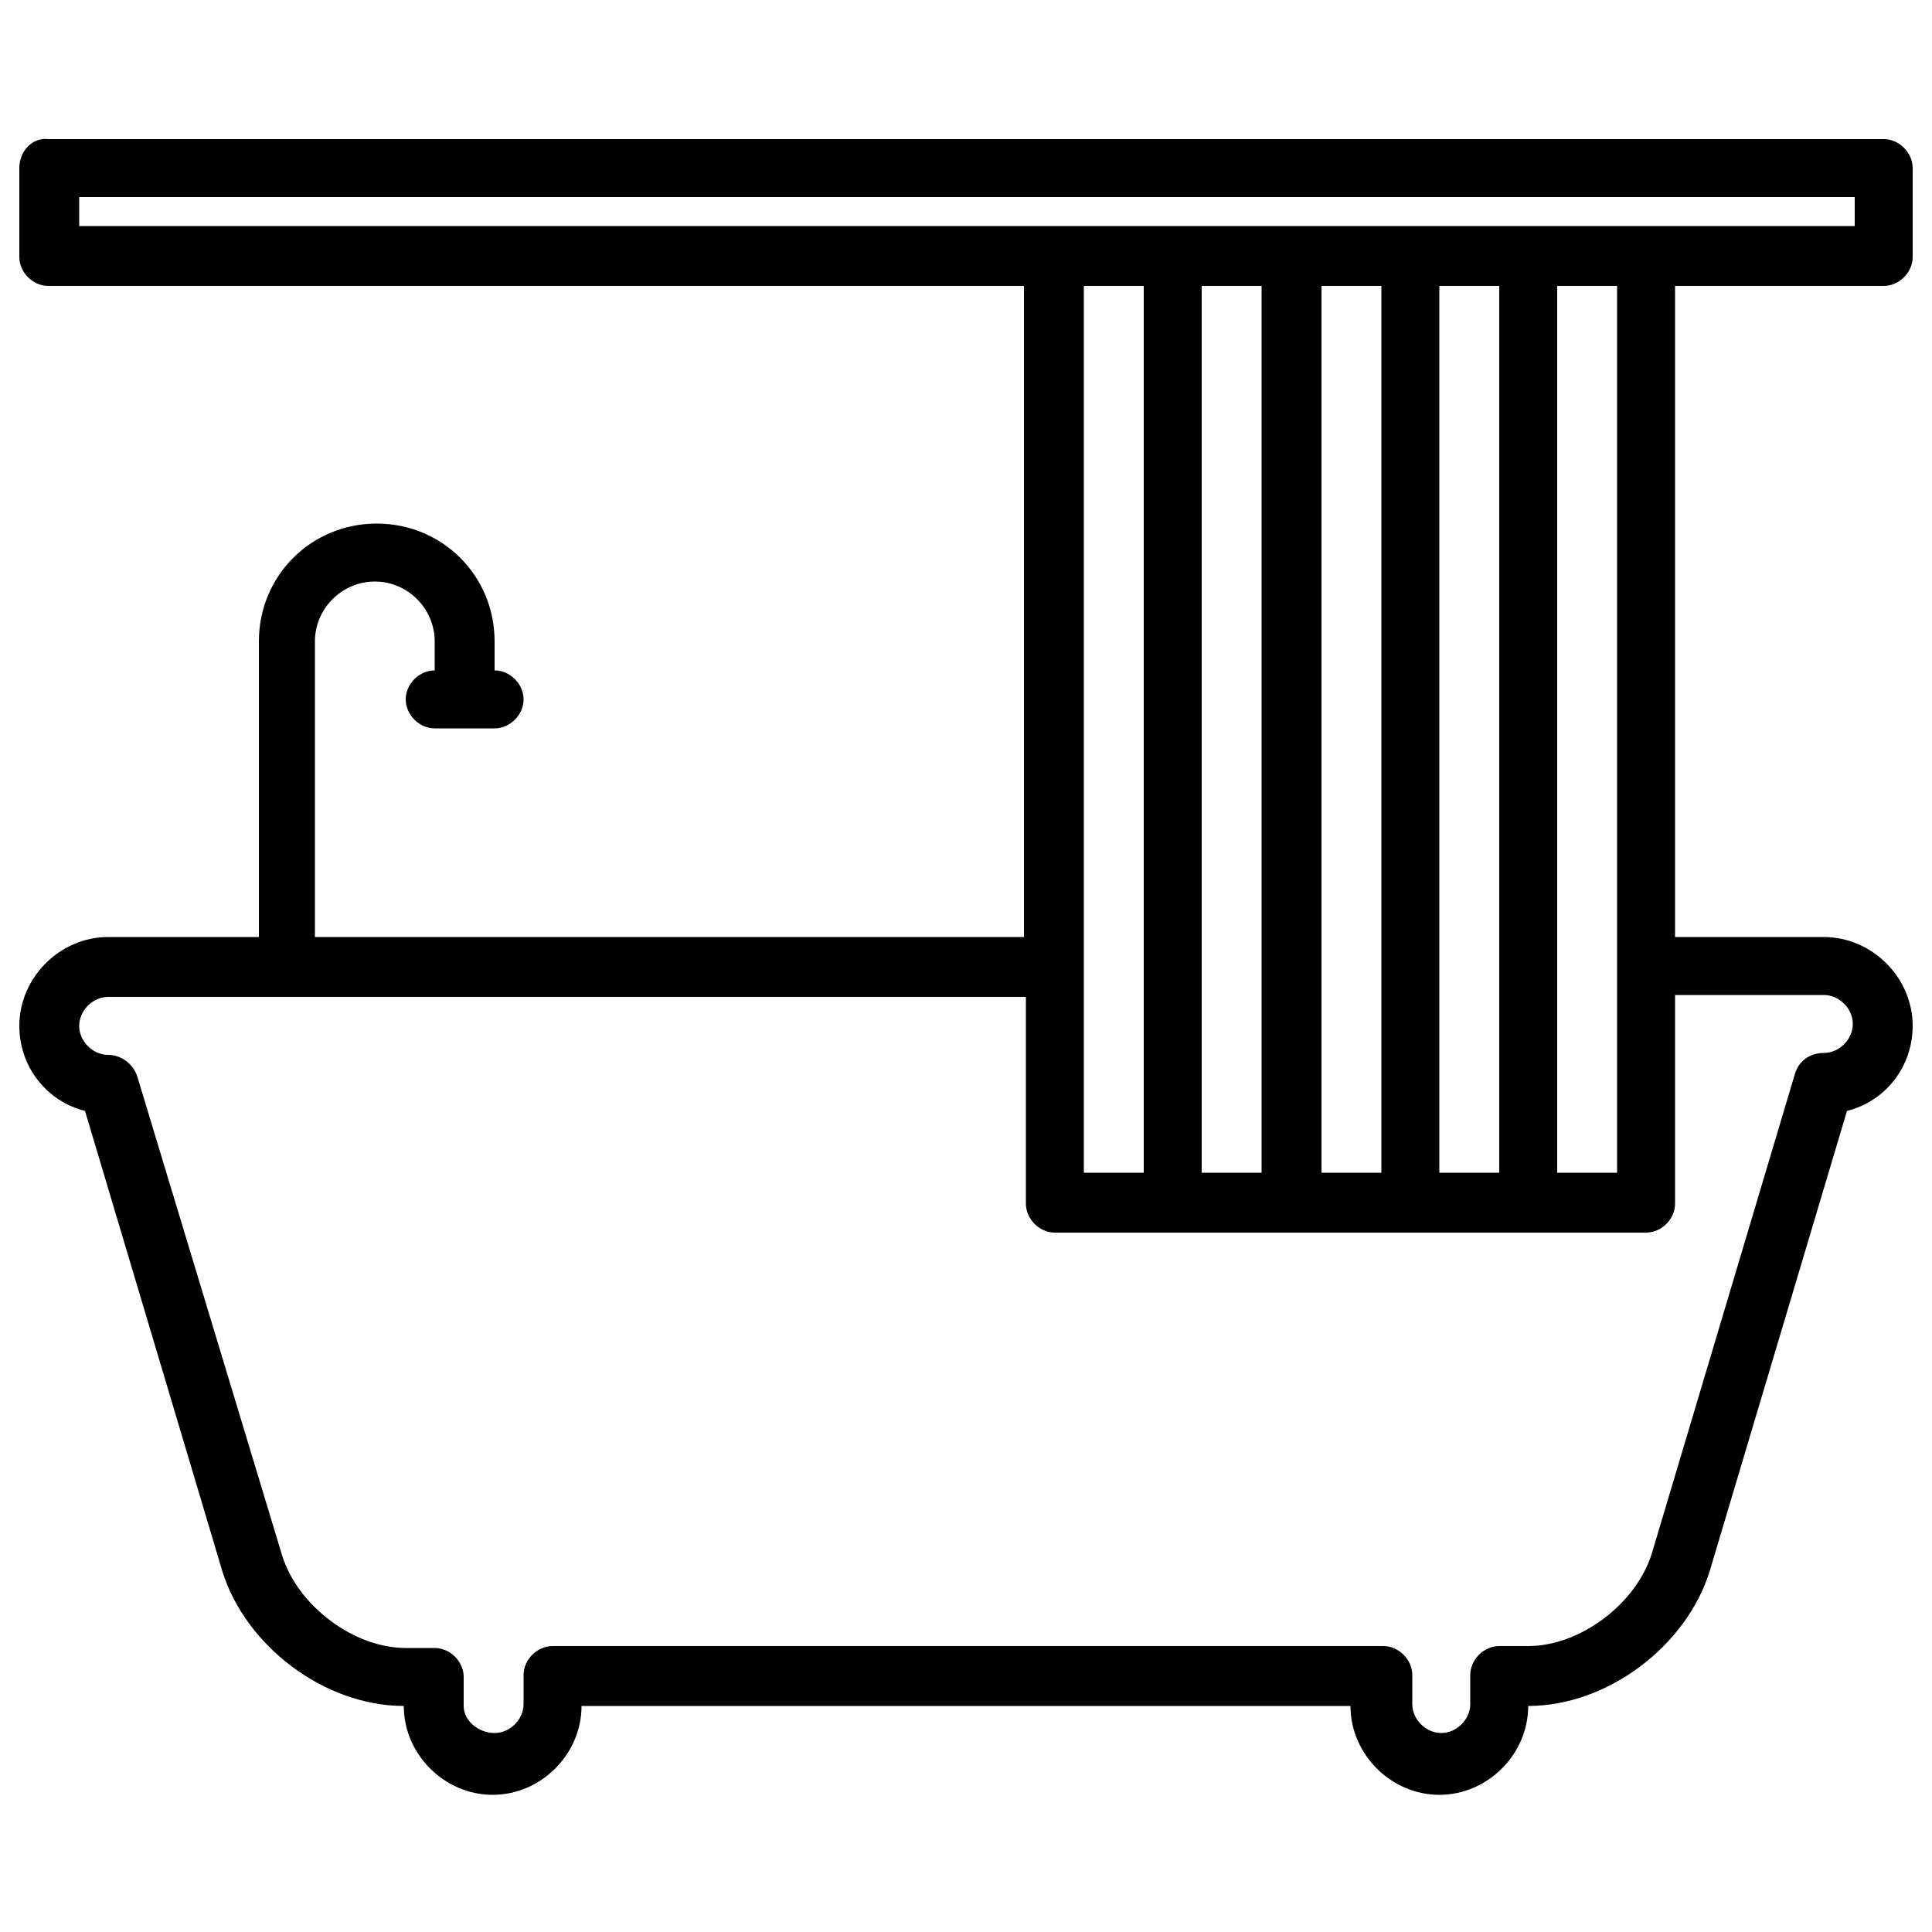
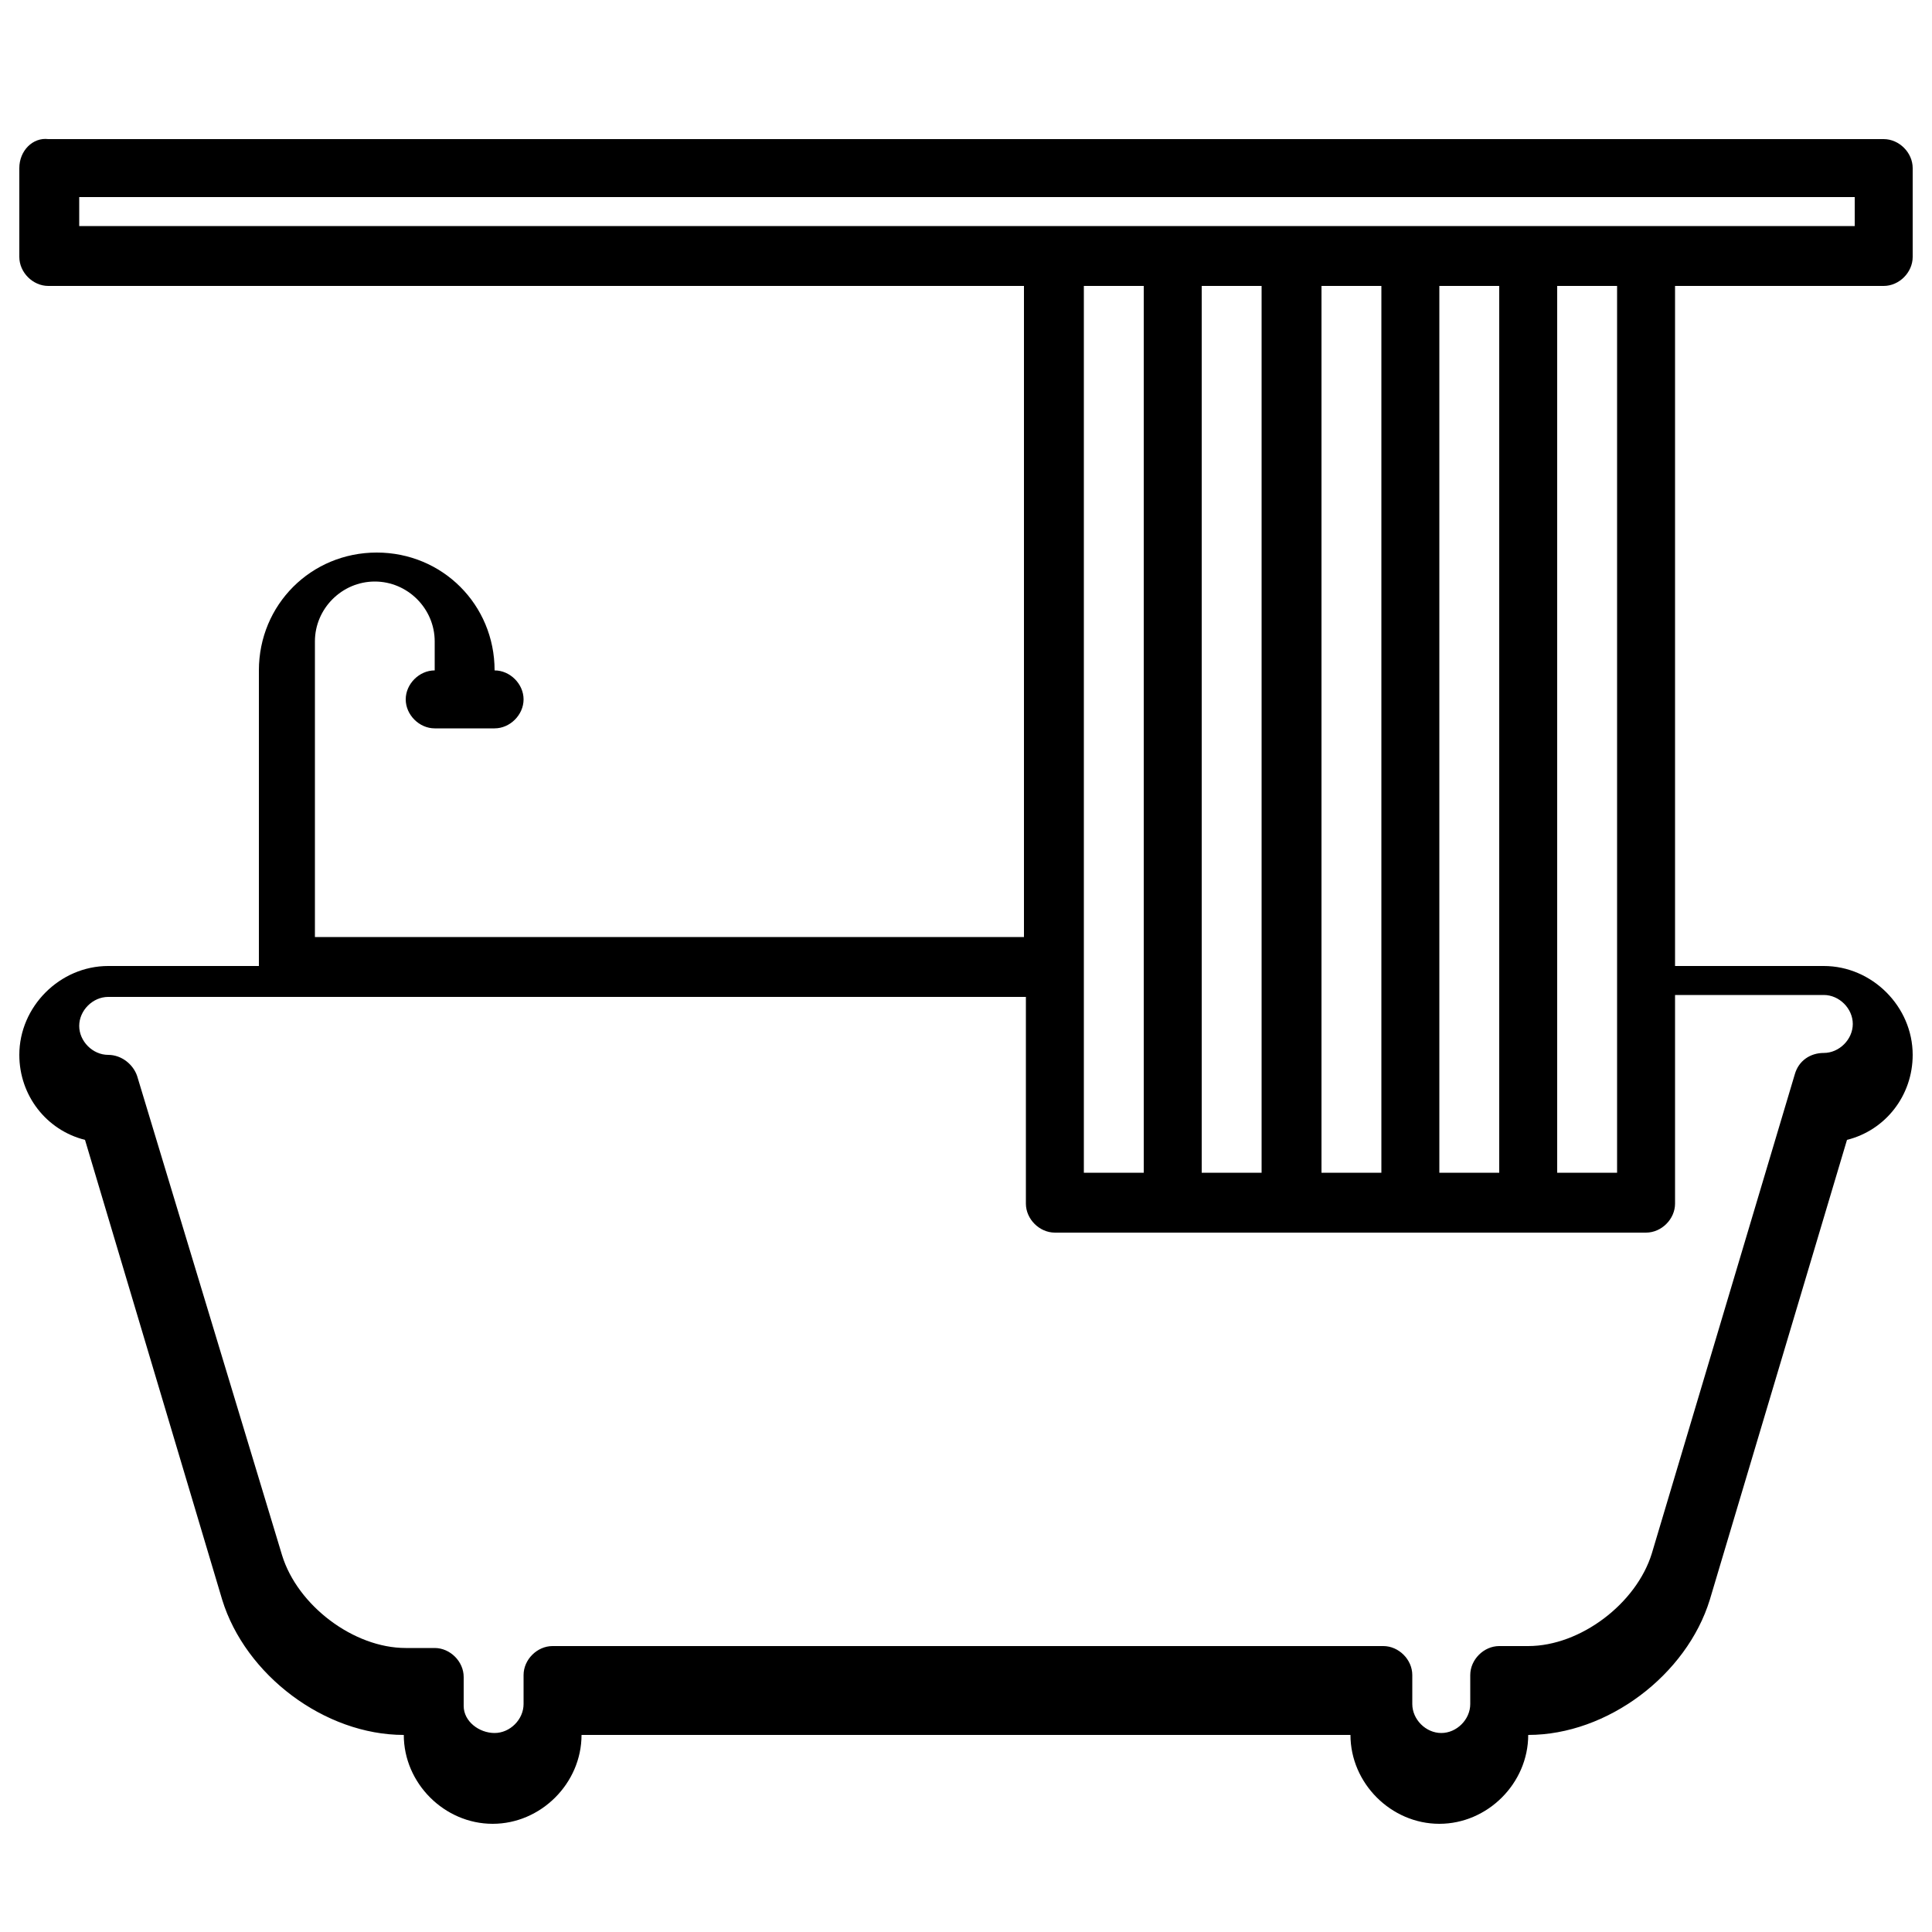
<svg xmlns="http://www.w3.org/2000/svg" version="1.1" id="Capa_1" x="0px" y="0px" viewBox="0 0 100 100" style="enable-background:new 0 0 100 100;" xml:space="preserve">
-   <path d="M97.5,14.8c0.8,0,1.5-0.7,1.5-1.5V8.7c0-0.8-0.7-1.5-1.5-1.5H2.5C1.7,7.1,1,7.8,1,8.7v4.6c0,0.8,0.7,1.5,1.5,1.5h50.5v33.7  H16.3V33.2c0-1.7,1.4-3.1,3.1-3.1c1.7,0,3.1,1.4,3.1,3.1v1.5c-0.8,0-1.5,0.7-1.5,1.5s0.7,1.5,1.5,1.5h3.1c0.8,0,1.5-0.7,1.5-1.5  s-0.7-1.5-1.5-1.5v-1.5c0-3.4-2.7-6.1-6.1-6.1s-6.1,2.7-6.1,6.1v15.3H5.6c-2.5,0-4.6,2.1-4.6,4.6c0,2.1,1.4,3.9,3.4,4.4l7.1,23.8  c1.2,3.9,5.3,7,9.4,7c0,2.5,2.1,4.6,4.6,4.6s4.6-2.1,4.6-4.6h39.8c0,2.5,2.1,4.6,4.6,4.6c2.5,0,4.6-2.1,4.6-4.6c4.1,0,8.2-3.1,9.4-7  l7.1-23.8c2-0.5,3.4-2.3,3.4-4.4c0-2.5-2.1-4.6-4.6-4.6h-7.7V14.8H97.5z M4.1,10.2h91.9v1.5H4.1V10.2z M74.5,60.7V14.8h3.1v45.9  H74.5z M68.4,60.7V14.8h3.1v45.9H68.4z M62.2,60.7V14.8h3.1v45.9H62.2z M59.2,14.8v45.9h-3.1V14.8H59.2z M94.4,51.5  c0.8,0,1.5,0.7,1.5,1.5s-0.7,1.5-1.5,1.5c-0.7,0-1.3,0.4-1.5,1.1l-7.4,24.8c-0.8,2.6-3.7,4.8-6.4,4.8h-1.5c-0.8,0-1.5,0.7-1.5,1.5  v1.5c0,0.8-0.7,1.5-1.5,1.5c-0.8,0-1.5-0.7-1.5-1.5v-1.5c0-0.8-0.7-1.5-1.5-1.5H28.6c-0.8,0-1.5,0.7-1.5,1.5v1.5  c0,0.8-0.7,1.5-1.5,1.5S24,89.1,24,88.3v-1.5c0-0.8-0.7-1.5-1.5-1.5h-1.5c-2.7,0-5.6-2.2-6.4-4.8L7.1,55.7c-0.2-0.6-0.8-1.1-1.5-1.1  c-0.8,0-1.5-0.7-1.5-1.5s0.7-1.5,1.5-1.5h47.5v10.7c0,0.8,0.7,1.5,1.5,1.5h30.6c0.8,0,1.5-0.7,1.5-1.5V51.5L94.4,51.5z M83.7,60.7  h-3.1V14.8h3.1V60.7z" />
+   <path d="M97.5,14.8c0.8,0,1.5-0.7,1.5-1.5V8.7c0-0.8-0.7-1.5-1.5-1.5H2.5C1.7,7.1,1,7.8,1,8.7v4.6c0,0.8,0.7,1.5,1.5,1.5h50.5v33.7  H16.3V33.2c0-1.7,1.4-3.1,3.1-3.1c1.7,0,3.1,1.4,3.1,3.1v1.5c-0.8,0-1.5,0.7-1.5,1.5s0.7,1.5,1.5,1.5h3.1c0.8,0,1.5-0.7,1.5-1.5  s-0.7-1.5-1.5-1.5c0-3.4-2.7-6.1-6.1-6.1s-6.1,2.7-6.1,6.1v15.3H5.6c-2.5,0-4.6,2.1-4.6,4.6c0,2.1,1.4,3.9,3.4,4.4l7.1,23.8  c1.2,3.9,5.3,7,9.4,7c0,2.5,2.1,4.6,4.6,4.6s4.6-2.1,4.6-4.6h39.8c0,2.5,2.1,4.6,4.6,4.6c2.5,0,4.6-2.1,4.6-4.6c4.1,0,8.2-3.1,9.4-7  l7.1-23.8c2-0.5,3.4-2.3,3.4-4.4c0-2.5-2.1-4.6-4.6-4.6h-7.7V14.8H97.5z M4.1,10.2h91.9v1.5H4.1V10.2z M74.5,60.7V14.8h3.1v45.9  H74.5z M68.4,60.7V14.8h3.1v45.9H68.4z M62.2,60.7V14.8h3.1v45.9H62.2z M59.2,14.8v45.9h-3.1V14.8H59.2z M94.4,51.5  c0.8,0,1.5,0.7,1.5,1.5s-0.7,1.5-1.5,1.5c-0.7,0-1.3,0.4-1.5,1.1l-7.4,24.8c-0.8,2.6-3.7,4.8-6.4,4.8h-1.5c-0.8,0-1.5,0.7-1.5,1.5  v1.5c0,0.8-0.7,1.5-1.5,1.5c-0.8,0-1.5-0.7-1.5-1.5v-1.5c0-0.8-0.7-1.5-1.5-1.5H28.6c-0.8,0-1.5,0.7-1.5,1.5v1.5  c0,0.8-0.7,1.5-1.5,1.5S24,89.1,24,88.3v-1.5c0-0.8-0.7-1.5-1.5-1.5h-1.5c-2.7,0-5.6-2.2-6.4-4.8L7.1,55.7c-0.2-0.6-0.8-1.1-1.5-1.1  c-0.8,0-1.5-0.7-1.5-1.5s0.7-1.5,1.5-1.5h47.5v10.7c0,0.8,0.7,1.5,1.5,1.5h30.6c0.8,0,1.5-0.7,1.5-1.5V51.5L94.4,51.5z M83.7,60.7  h-3.1V14.8h3.1V60.7z" />
</svg>